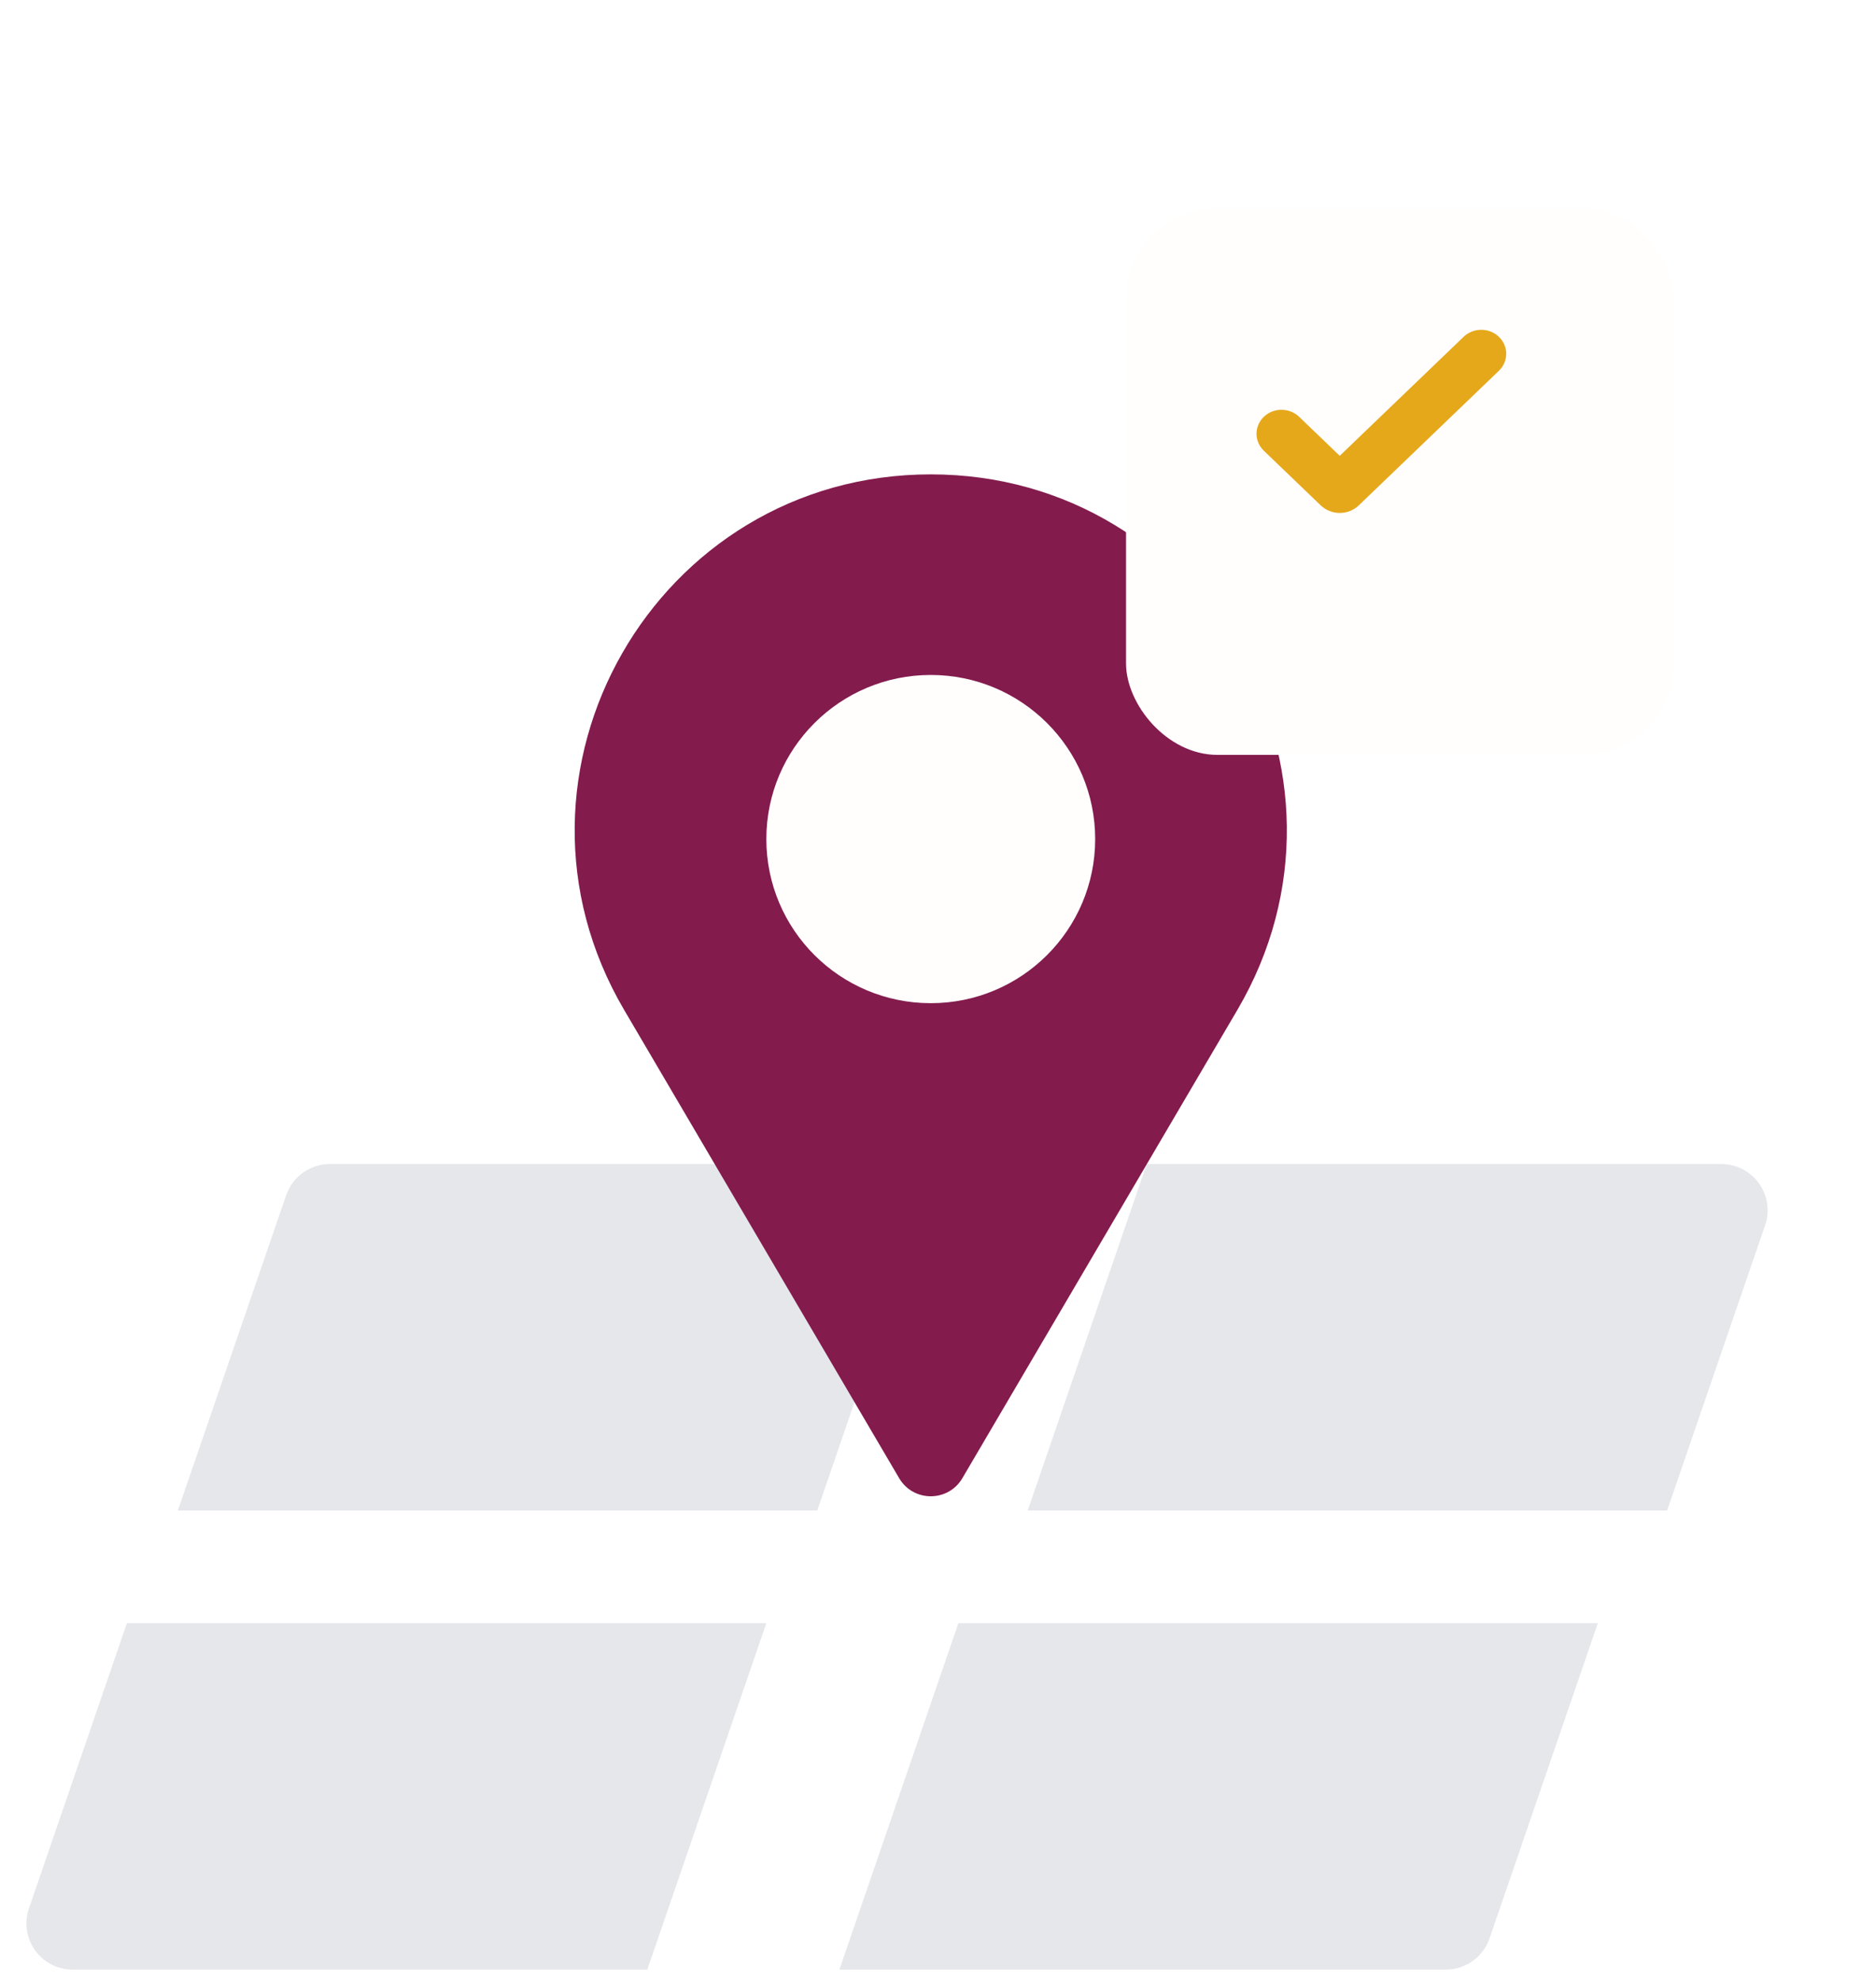
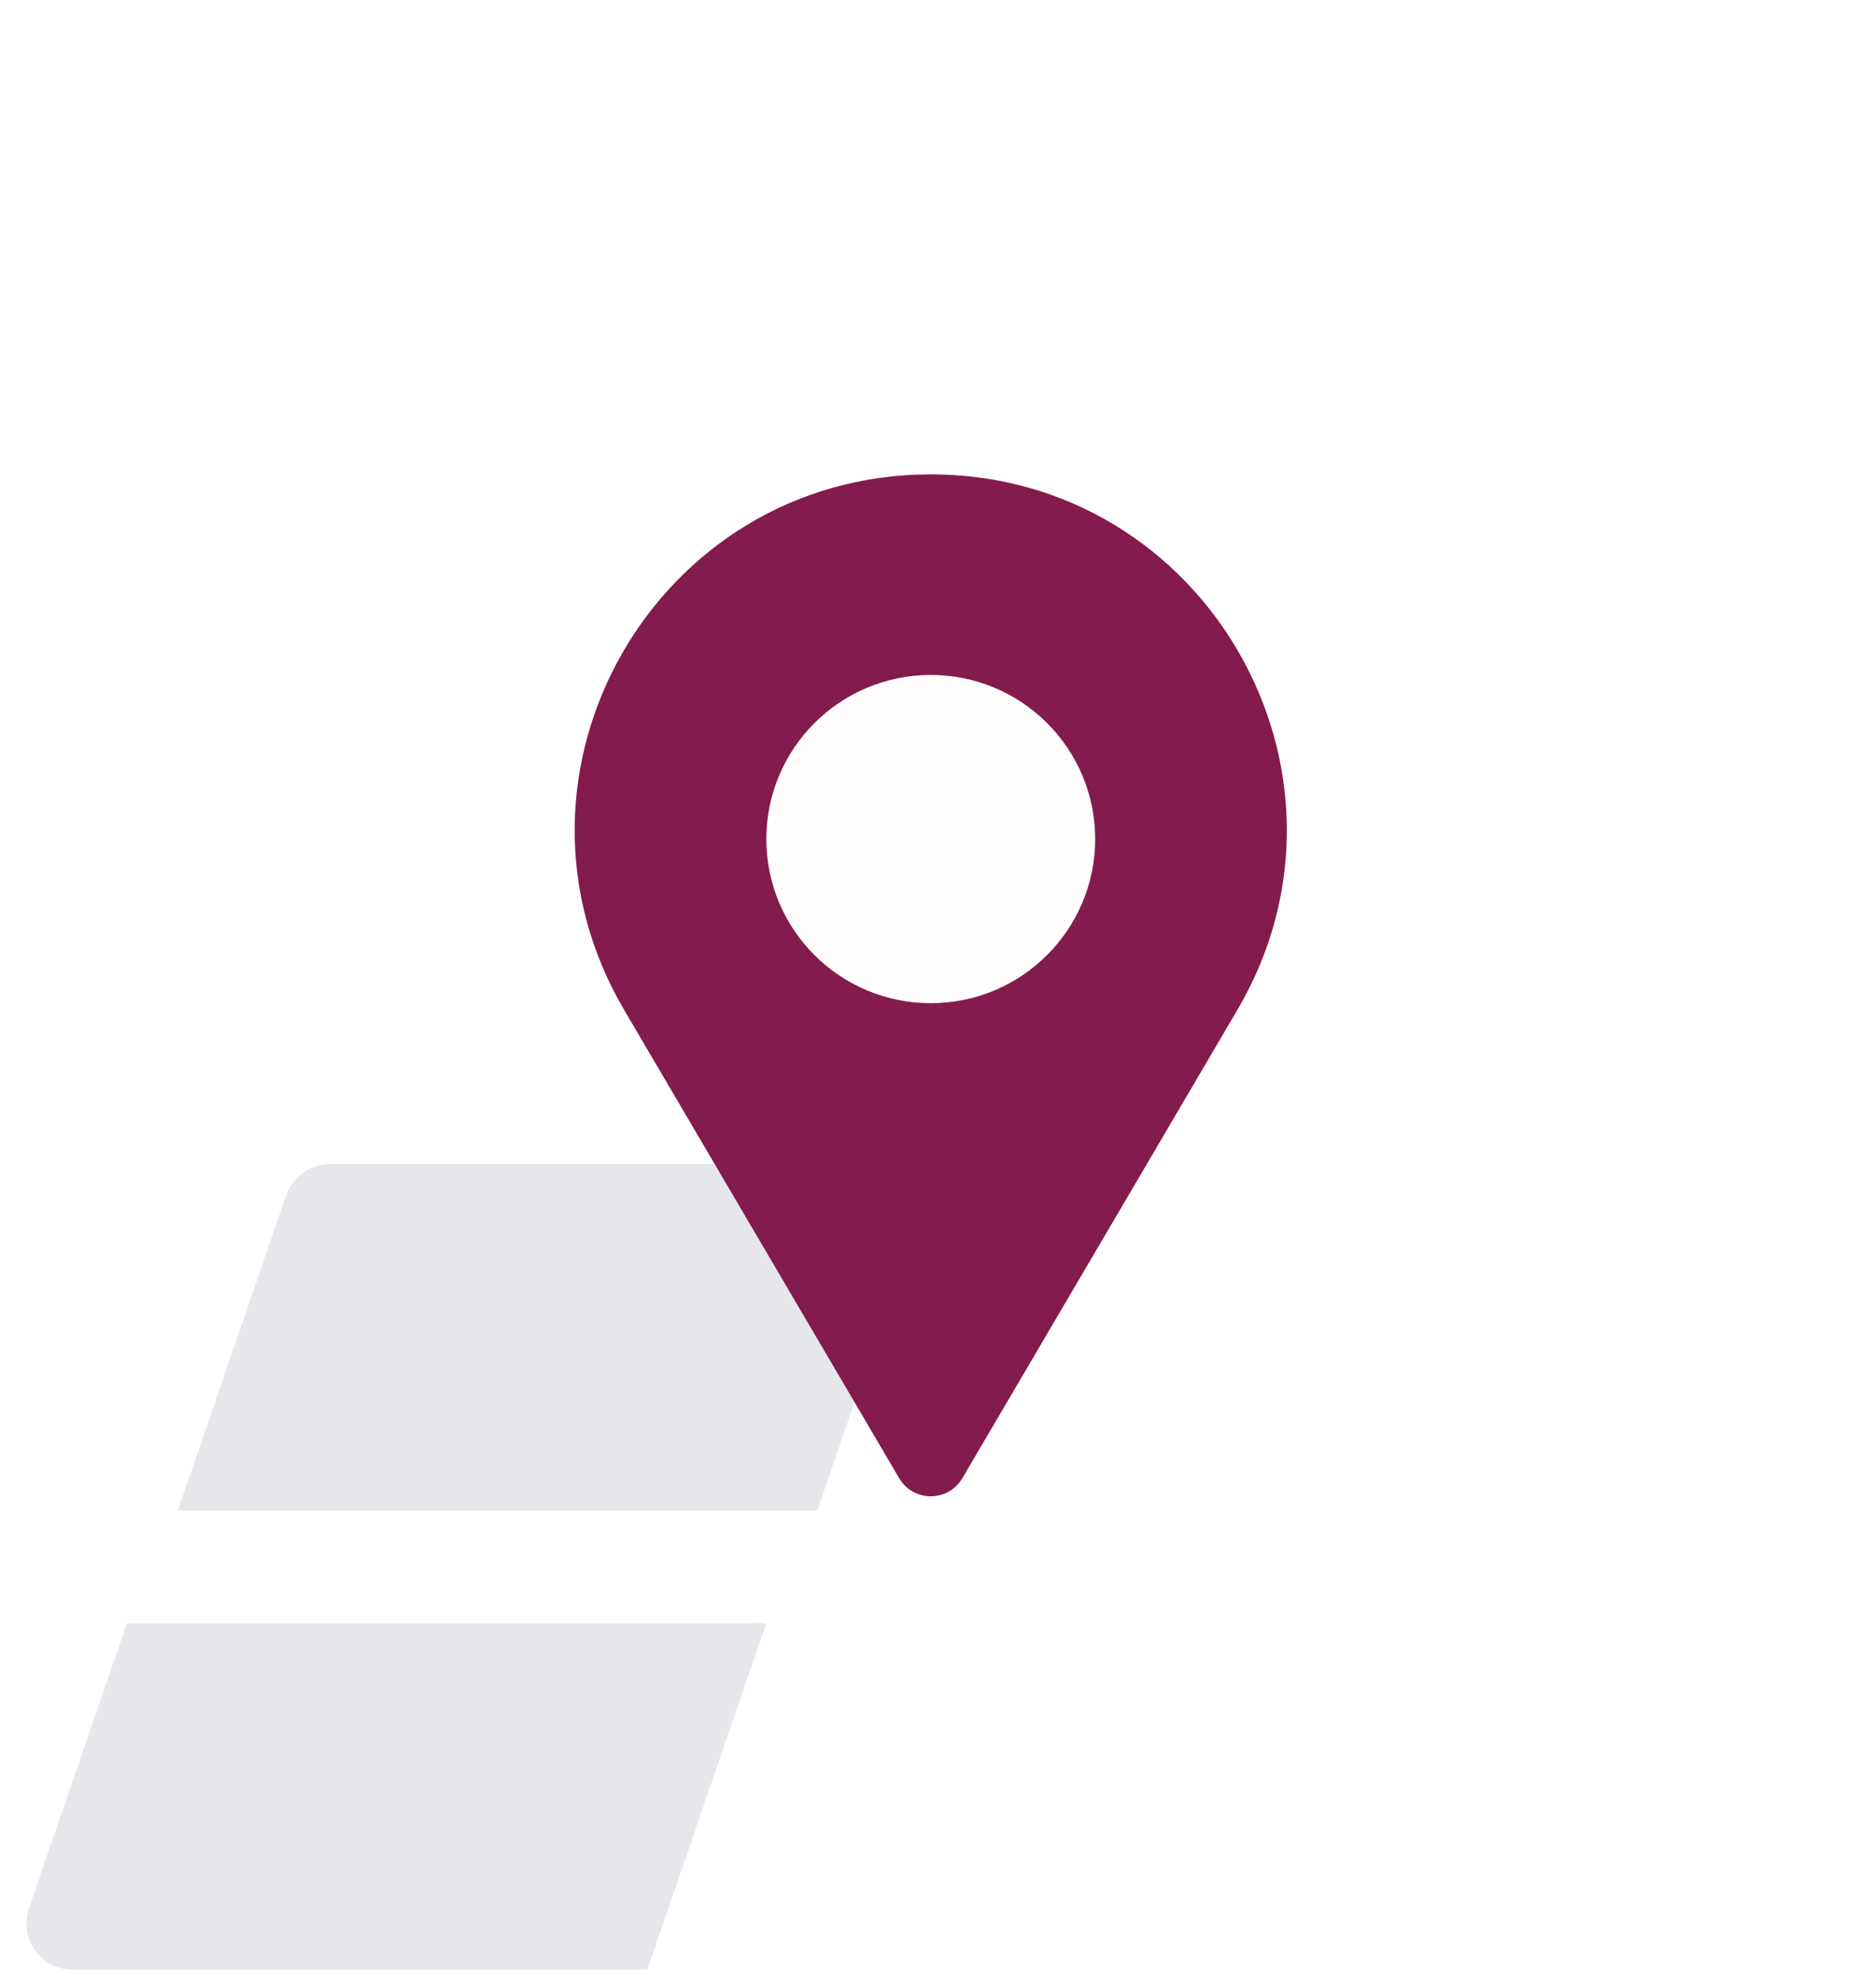
<svg xmlns="http://www.w3.org/2000/svg" width="143" height="151" viewBox="0 0 143 151" fill="none">
  <path d="M9.673 123.731H58.413L49.342 150.141H5.542C3.121 150.141 1.42 147.758 2.207 145.468L9.673 123.731Z" fill="#E5E7EB" />
  <path d="M21.811 91.115C22.301 89.69 23.641 88.733 25.147 88.733H71.37L62.298 115.143H13.558L21.811 91.115Z" fill="#E5E7EB" />
-   <path d="M73.055 123.73H121.796L113.543 147.759C113.053 149.184 111.713 150.14 110.207 150.14H63.984L73.055 123.73Z" fill="#E5E7EB" />
-   <path d="M87.41 88.734H131.21C133.631 88.734 135.332 91.117 134.545 93.406L127.079 115.144H78.339L87.41 88.734Z" fill="#E5E7EB" />
  <path d="M73.357 112.679C72.277 114.518 69.619 114.518 68.539 112.679L47.578 76.988C36.967 58.921 49.995 36.161 70.948 36.161C91.901 36.161 104.929 58.921 94.318 76.988L73.357 112.679Z" fill="#831B4D" />
  <ellipse cx="70.948" cy="63.961" rx="12.533" ry="12.51" fill="#FFFEFD" />
  <g filter="url(#filter0_d_124_483)">
-     <rect x="83.482" y="11.141" width="41.778" height="41.7" rx="6.968" fill="#FFFEFD" />
-   </g>
-   <path fill-rule="evenodd" clip-rule="evenodd" d="M114.256 25.676C114.999 26.39 114.999 27.548 114.256 28.262L103.586 38.513C102.769 39.298 101.478 39.298 100.661 38.513L96.336 34.358C95.593 33.644 95.593 32.486 96.336 31.772C97.079 31.058 98.284 31.058 99.028 31.772L102.123 34.746L111.564 25.676C112.307 24.962 113.513 24.962 114.256 25.676Z" fill="#E5A81B" />
+     </g>
  <defs>
    <filter id="filter0_d_124_483" x="70.55" y="0.56" width="72.344" height="72.267" filterUnits="userSpaceOnUse" color-interpolation-filters="sRGB">
      <feFlood flood-opacity="0" result="BackgroundImageFix" />
      <feColorMatrix in="SourceAlpha" type="matrix" values="0 0 0 0 0 0 0 0 0 0 0 0 0 0 0 0 0 0 127 0" result="hardAlpha" />
      <feMorphology radius="3.527" operator="dilate" in="SourceAlpha" result="effect1_dropShadow_124_483" />
      <feOffset dx="2.351" dy="4.703" />
      <feGaussianBlur stdDeviation="5.878" />
      <feComposite in2="hardAlpha" operator="out" />
      <feColorMatrix type="matrix" values="0 0 0 0 0 0 0 0 0 0 0 0 0 0 0 0 0 0 0.05 0" />
      <feBlend mode="normal" in2="BackgroundImageFix" result="effect1_dropShadow_124_483" />
      <feBlend mode="normal" in="SourceGraphic" in2="effect1_dropShadow_124_483" result="shape" />
    </filter>
  </defs>
</svg>